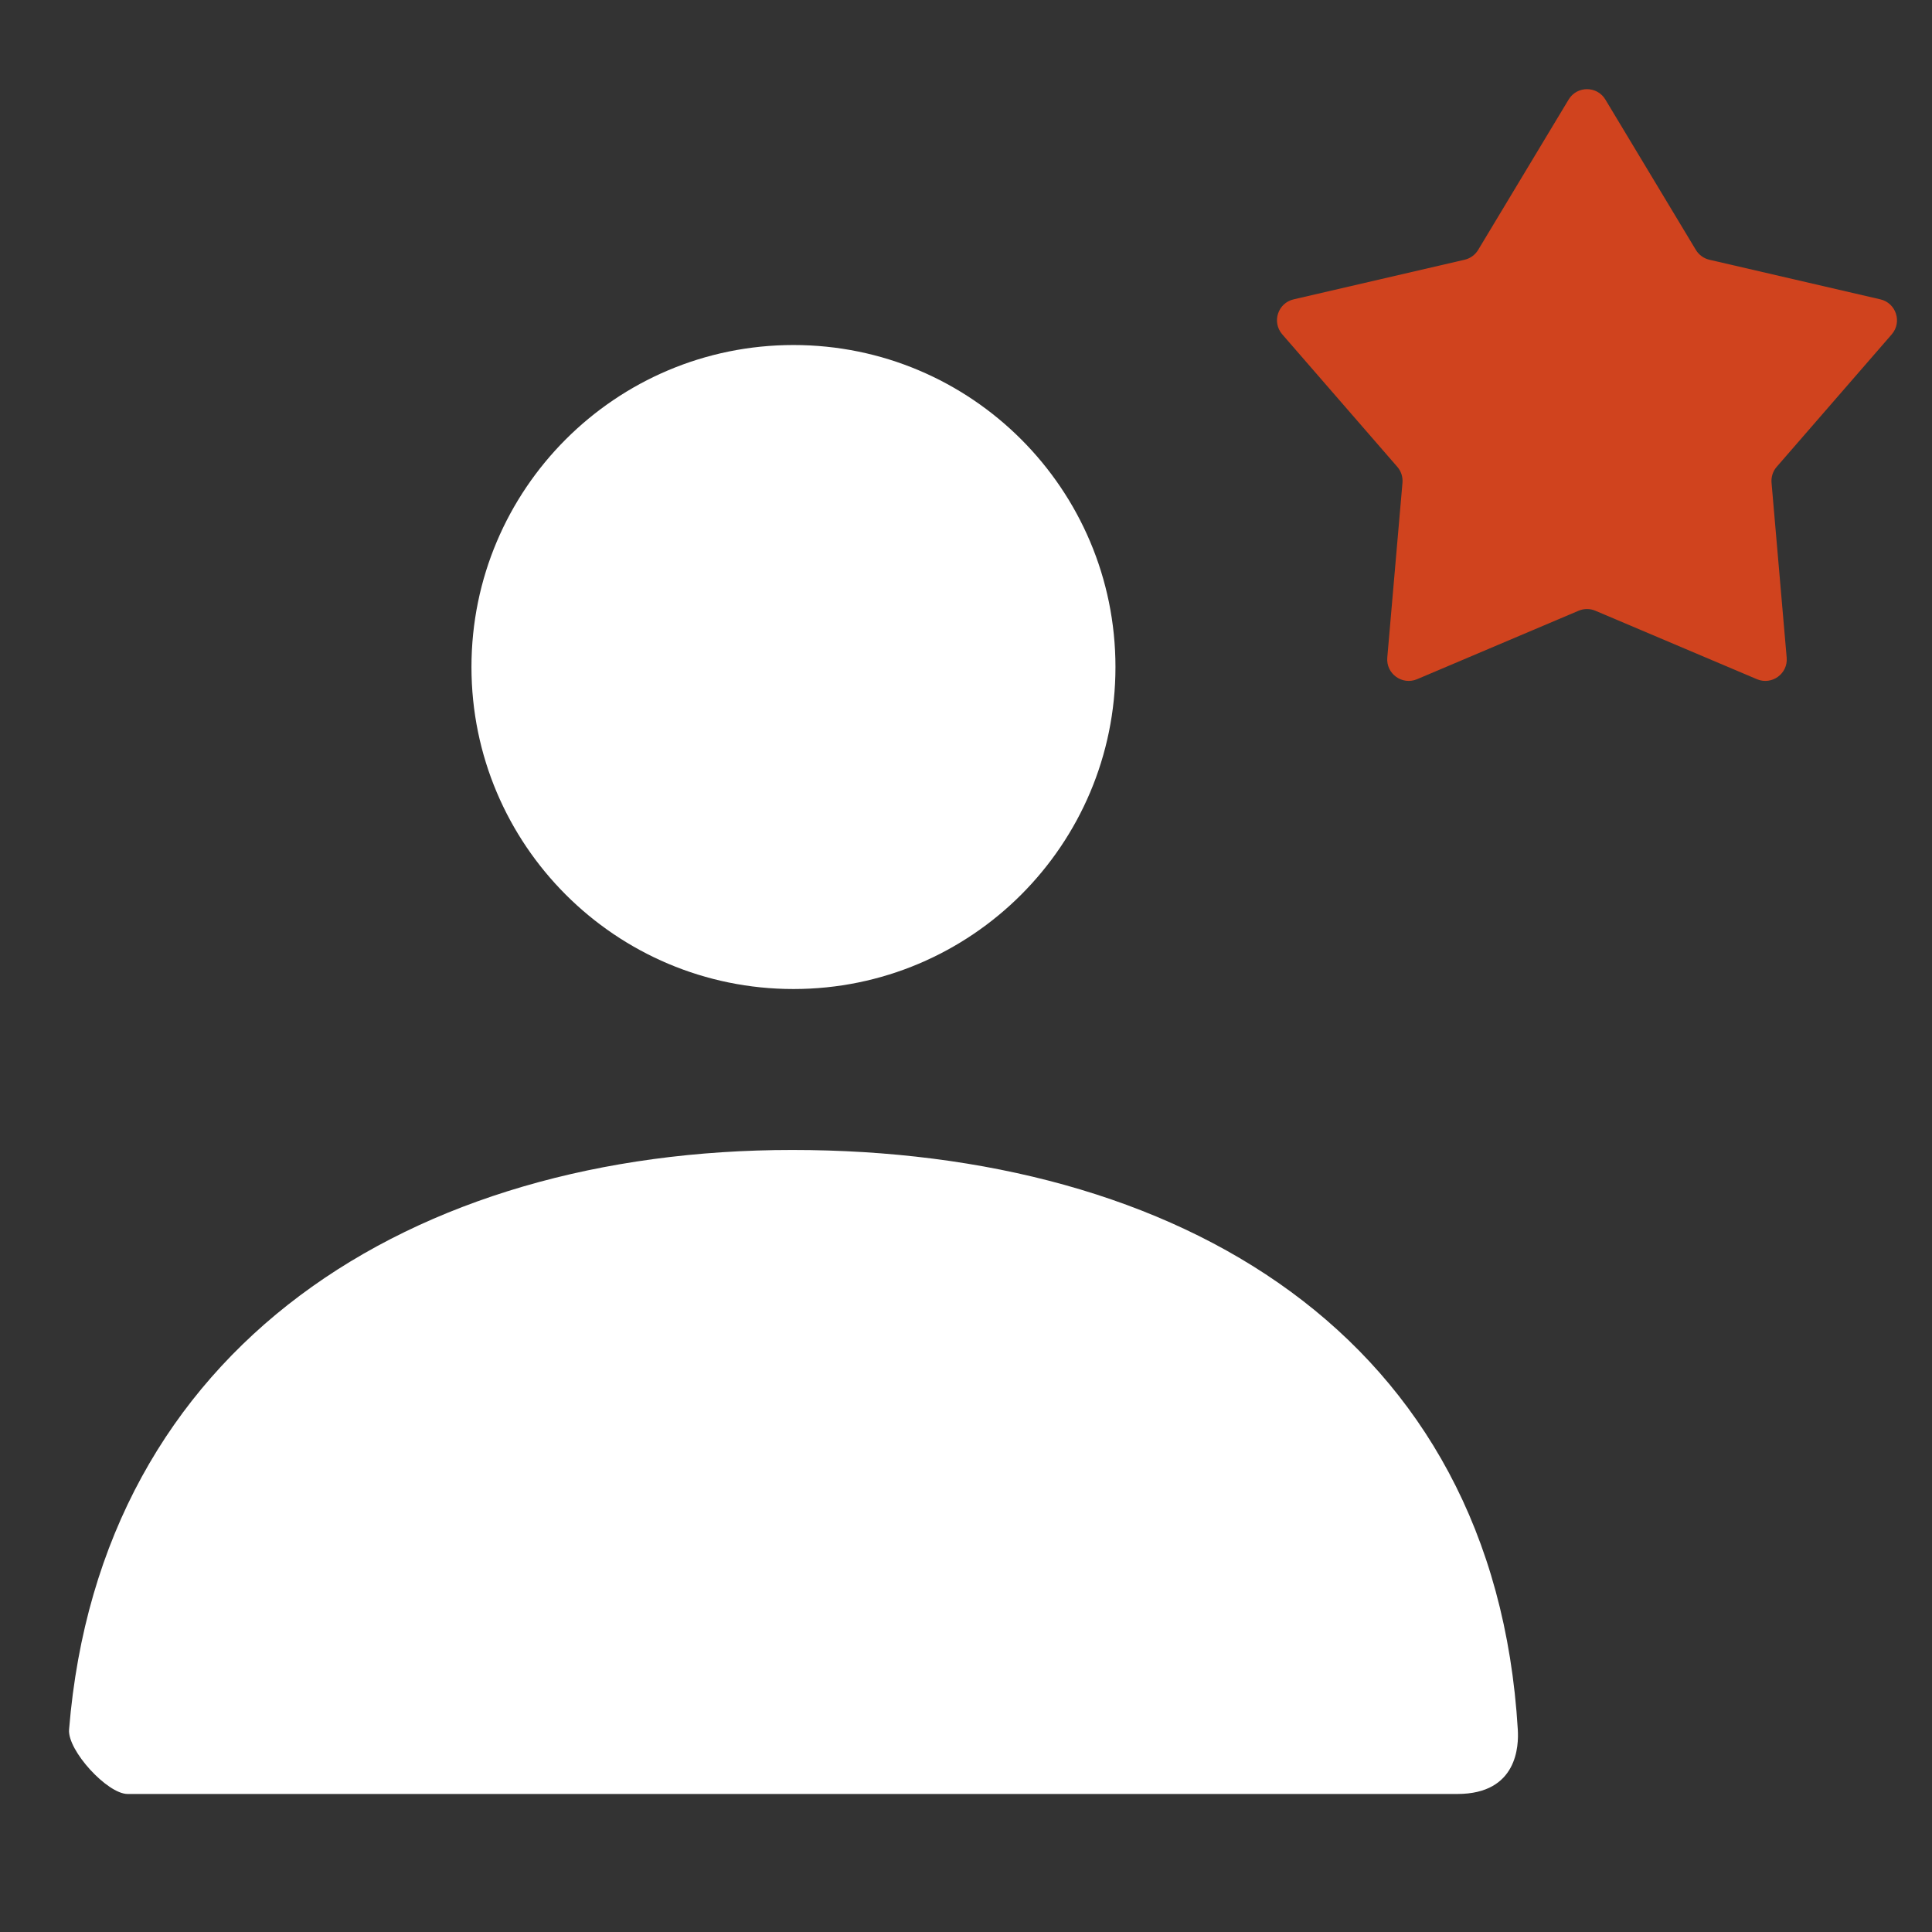
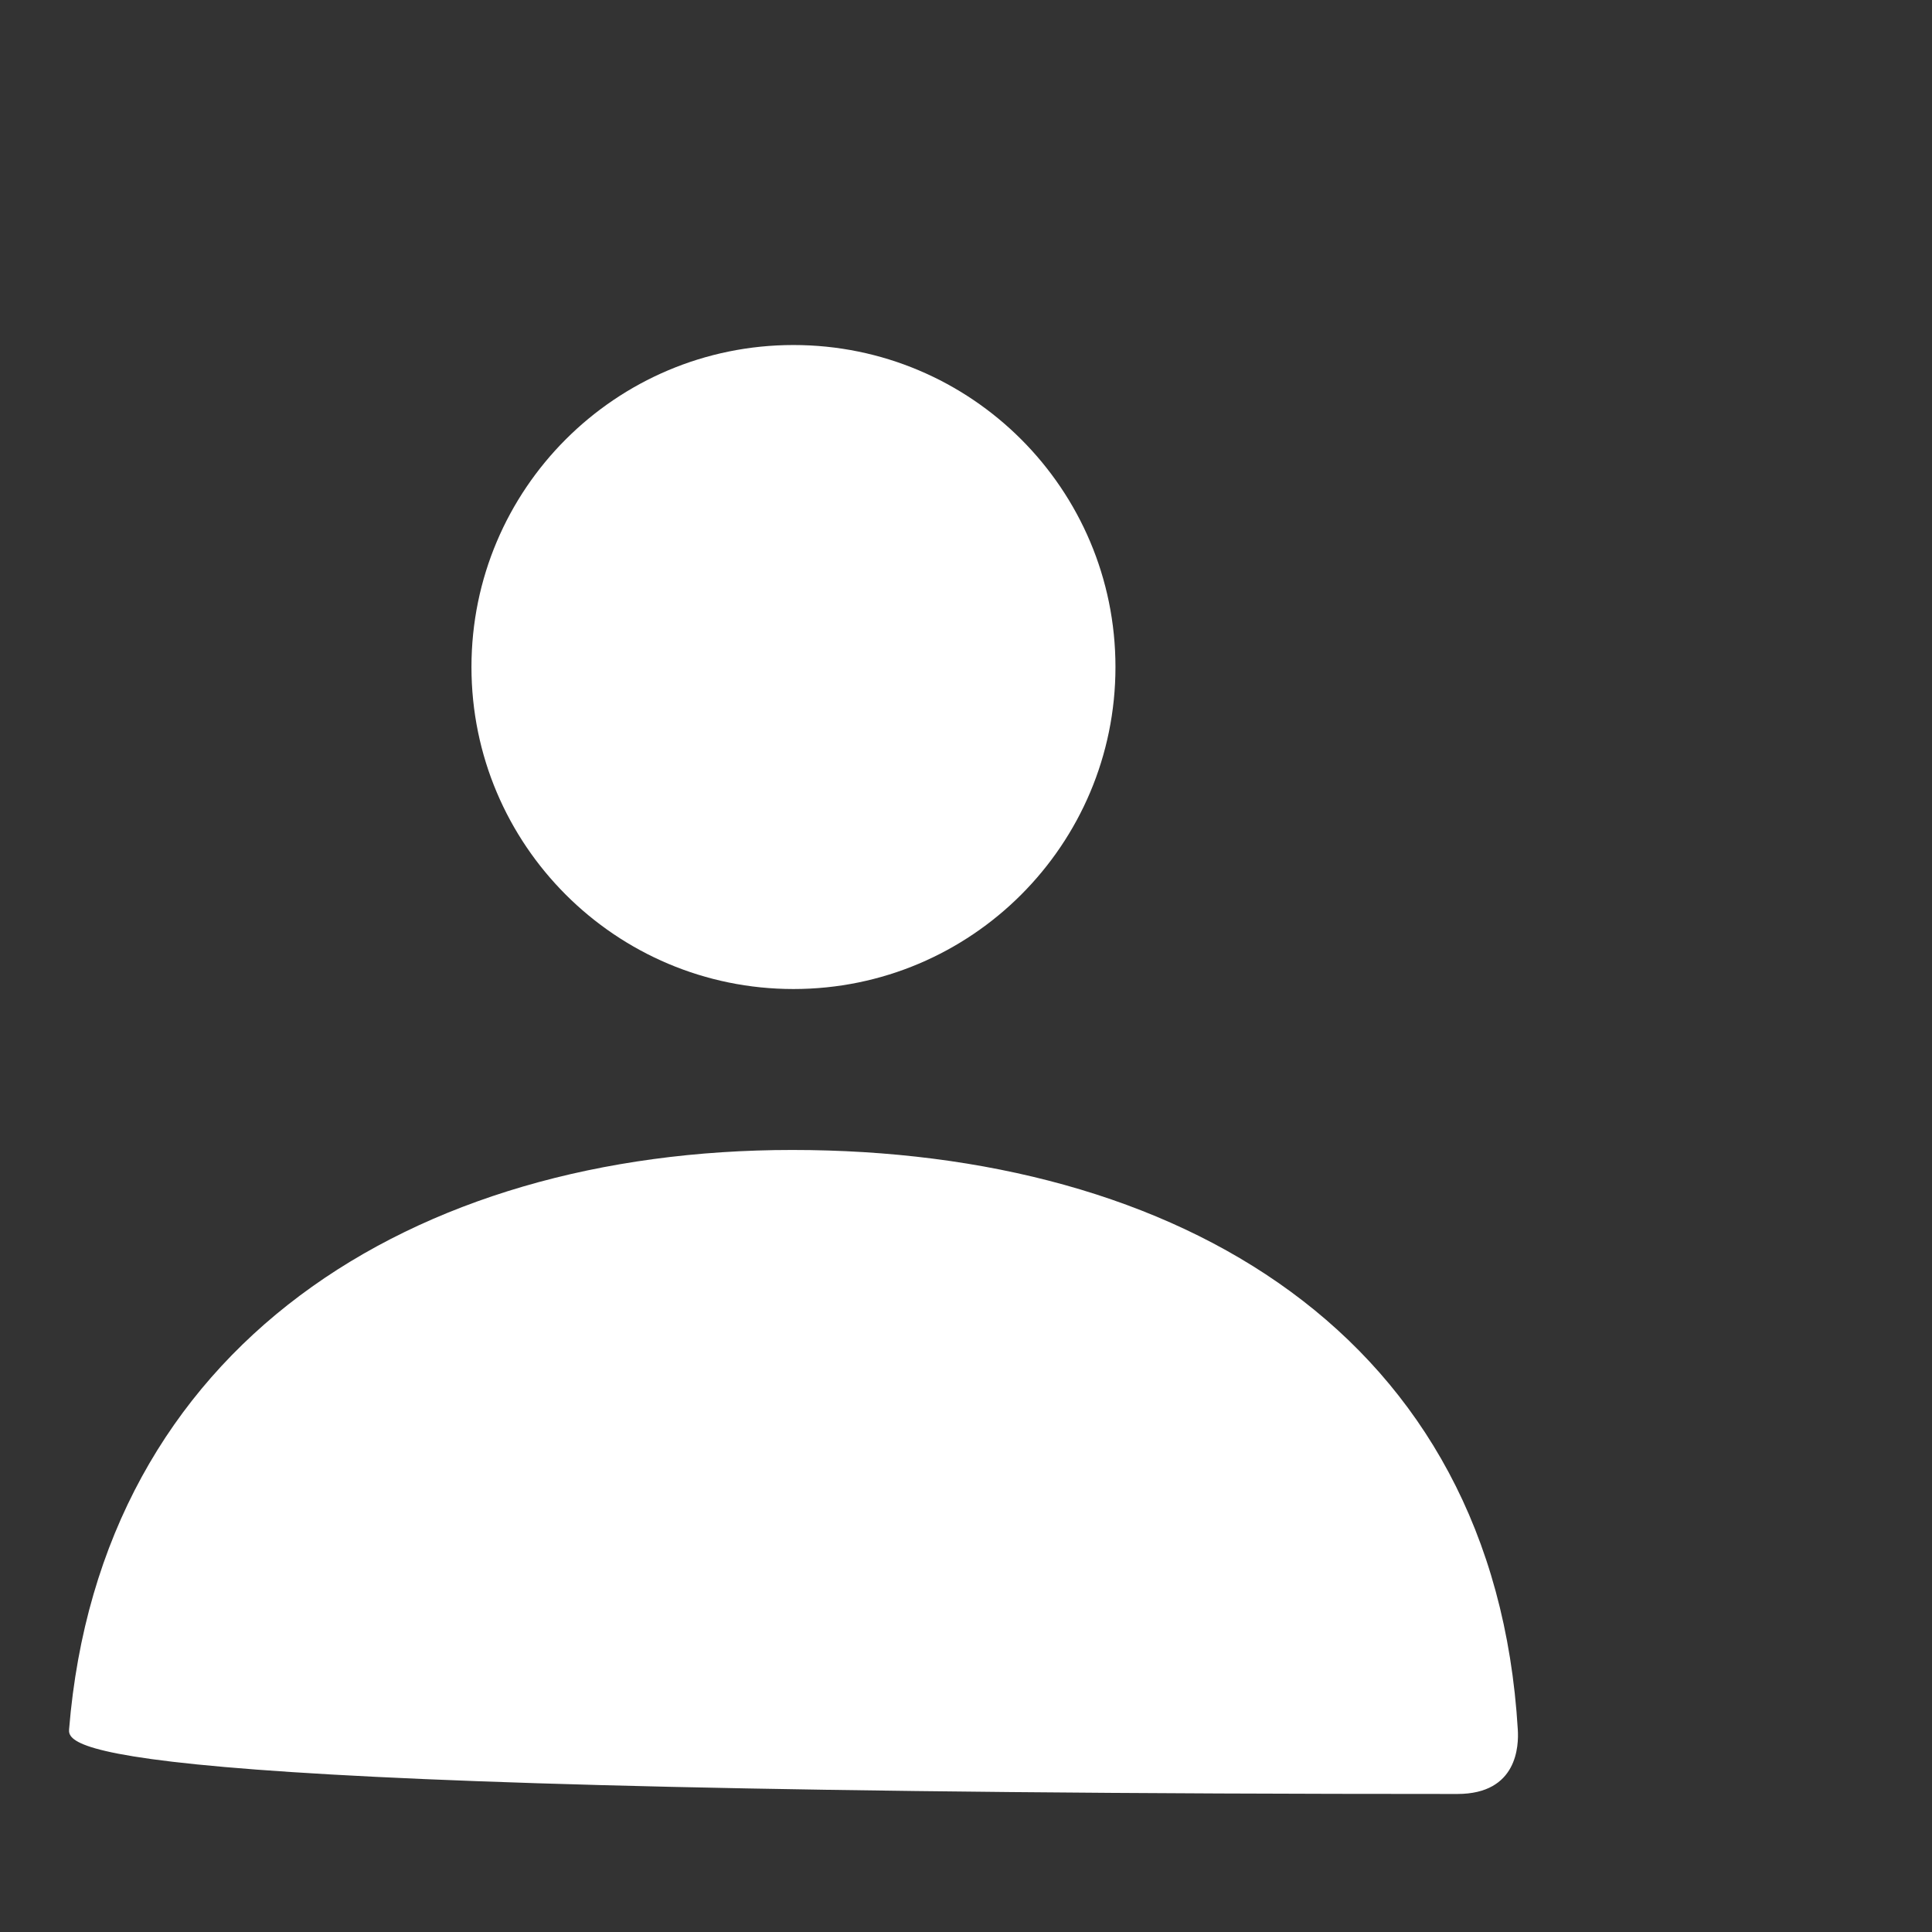
<svg xmlns="http://www.w3.org/2000/svg" width="36" height="36" viewBox="0 0 36 36" fill="none">
  <rect x="0" y="0" width="36" height="36" fill="#333333" stroke="none" />
  <path d="M14.785 18.429C11.472 18.429 8.785 15.742 8.785 12.429C8.785 9.115 11.472 6.429 14.785 6.429C18.099 6.429 20.785 9.115 20.785 12.429C20.785 15.742 18.099 18.429 14.785 18.429Z" fill="white" />
-   <path d="M1.287 32.227C1.868 25.067 7.679 21.428 14.761 21.428C21.942 21.428 27.843 24.867 28.282 32.228C28.3 32.521 28.282 33.428 27.156 33.428C21.597 33.428 13.338 33.428 2.377 33.428C2.001 33.428 1.255 32.617 1.287 32.227Z" fill="white" />
-   <path d="M29.229 1.855C29.384 1.597 29.759 1.597 29.914 1.855L31.6 4.657C31.656 4.749 31.747 4.816 31.852 4.84L35.038 5.578C35.331 5.646 35.447 6.002 35.25 6.23L33.106 8.699C33.035 8.78 33.001 8.888 33.01 8.995L33.292 12.253C33.319 12.553 33.016 12.773 32.738 12.656L29.727 11.38C29.628 11.338 29.515 11.338 29.415 11.38L26.405 12.656C26.127 12.773 25.824 12.553 25.85 12.253L26.133 8.995C26.142 8.888 26.108 8.78 26.037 8.699L23.893 6.23C23.695 6.002 23.811 5.646 24.105 5.578L27.29 4.84C27.396 4.816 27.487 4.749 27.543 4.657L29.229 1.855Z" fill="#D0431E" />
+   <path d="M1.287 32.227C1.868 25.067 7.679 21.428 14.761 21.428C21.942 21.428 27.843 24.867 28.282 32.228C28.3 32.521 28.282 33.428 27.156 33.428C2.001 33.428 1.255 32.617 1.287 32.227Z" fill="white" />
</svg>